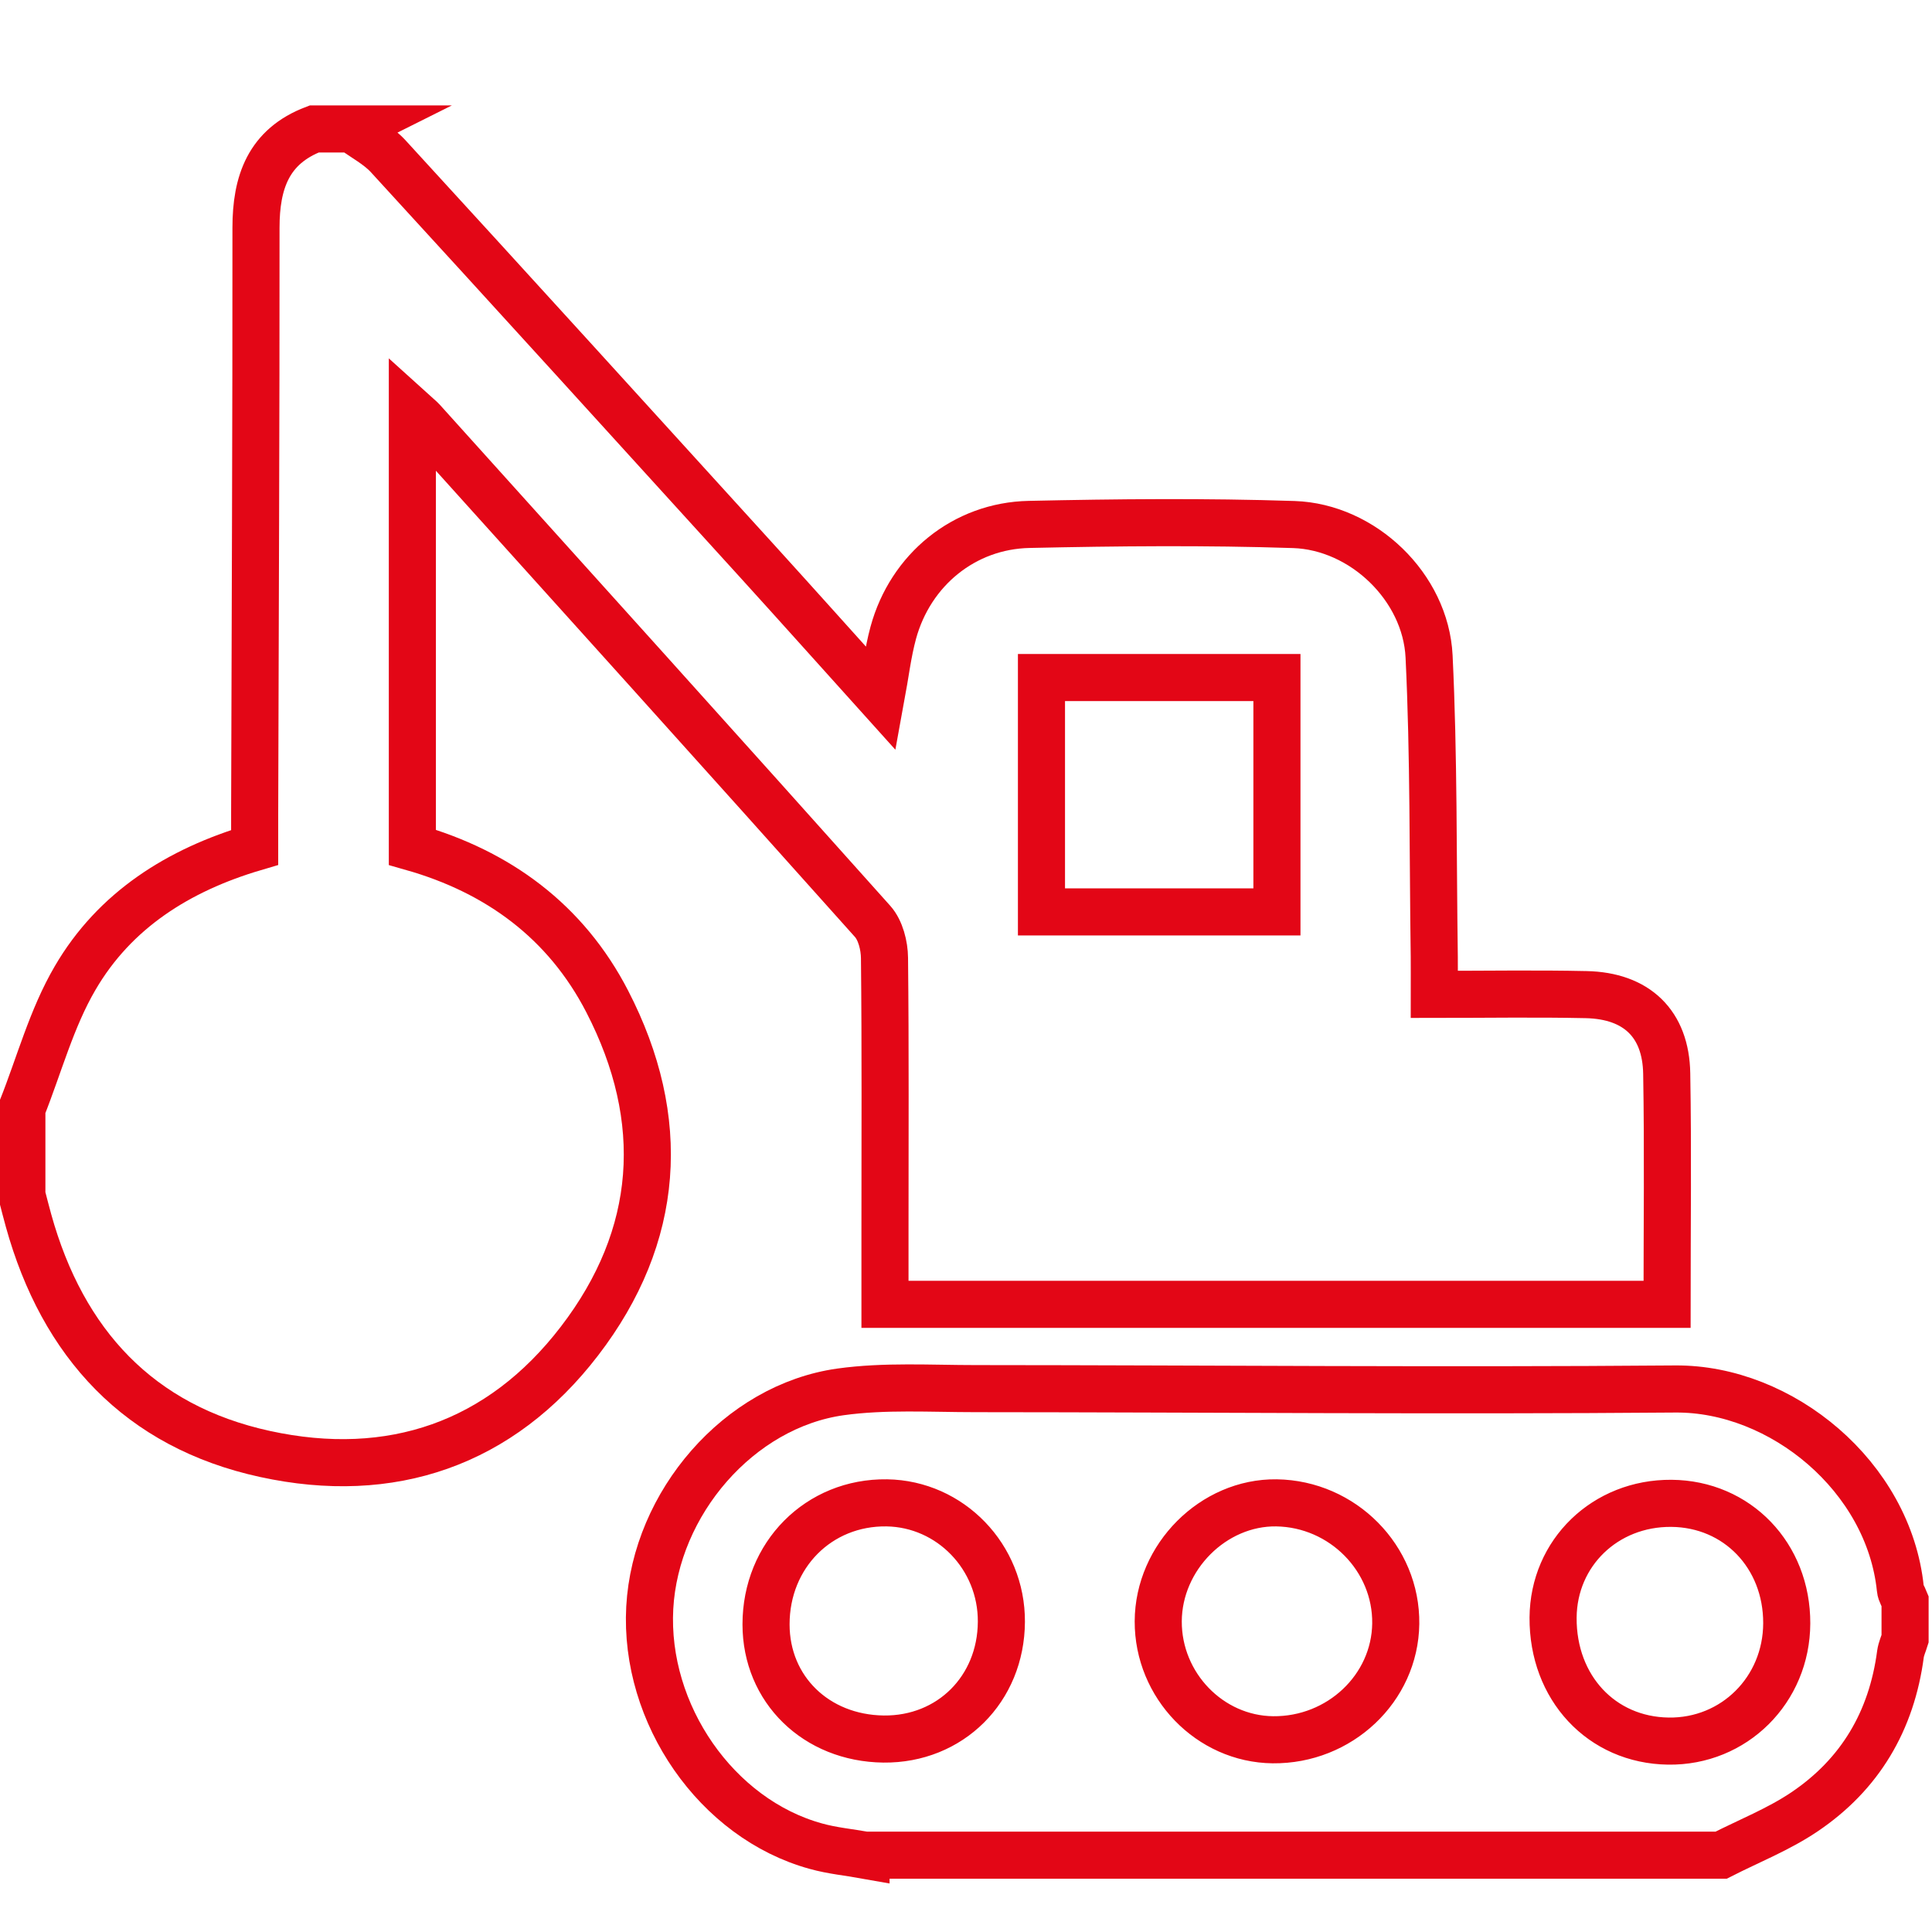
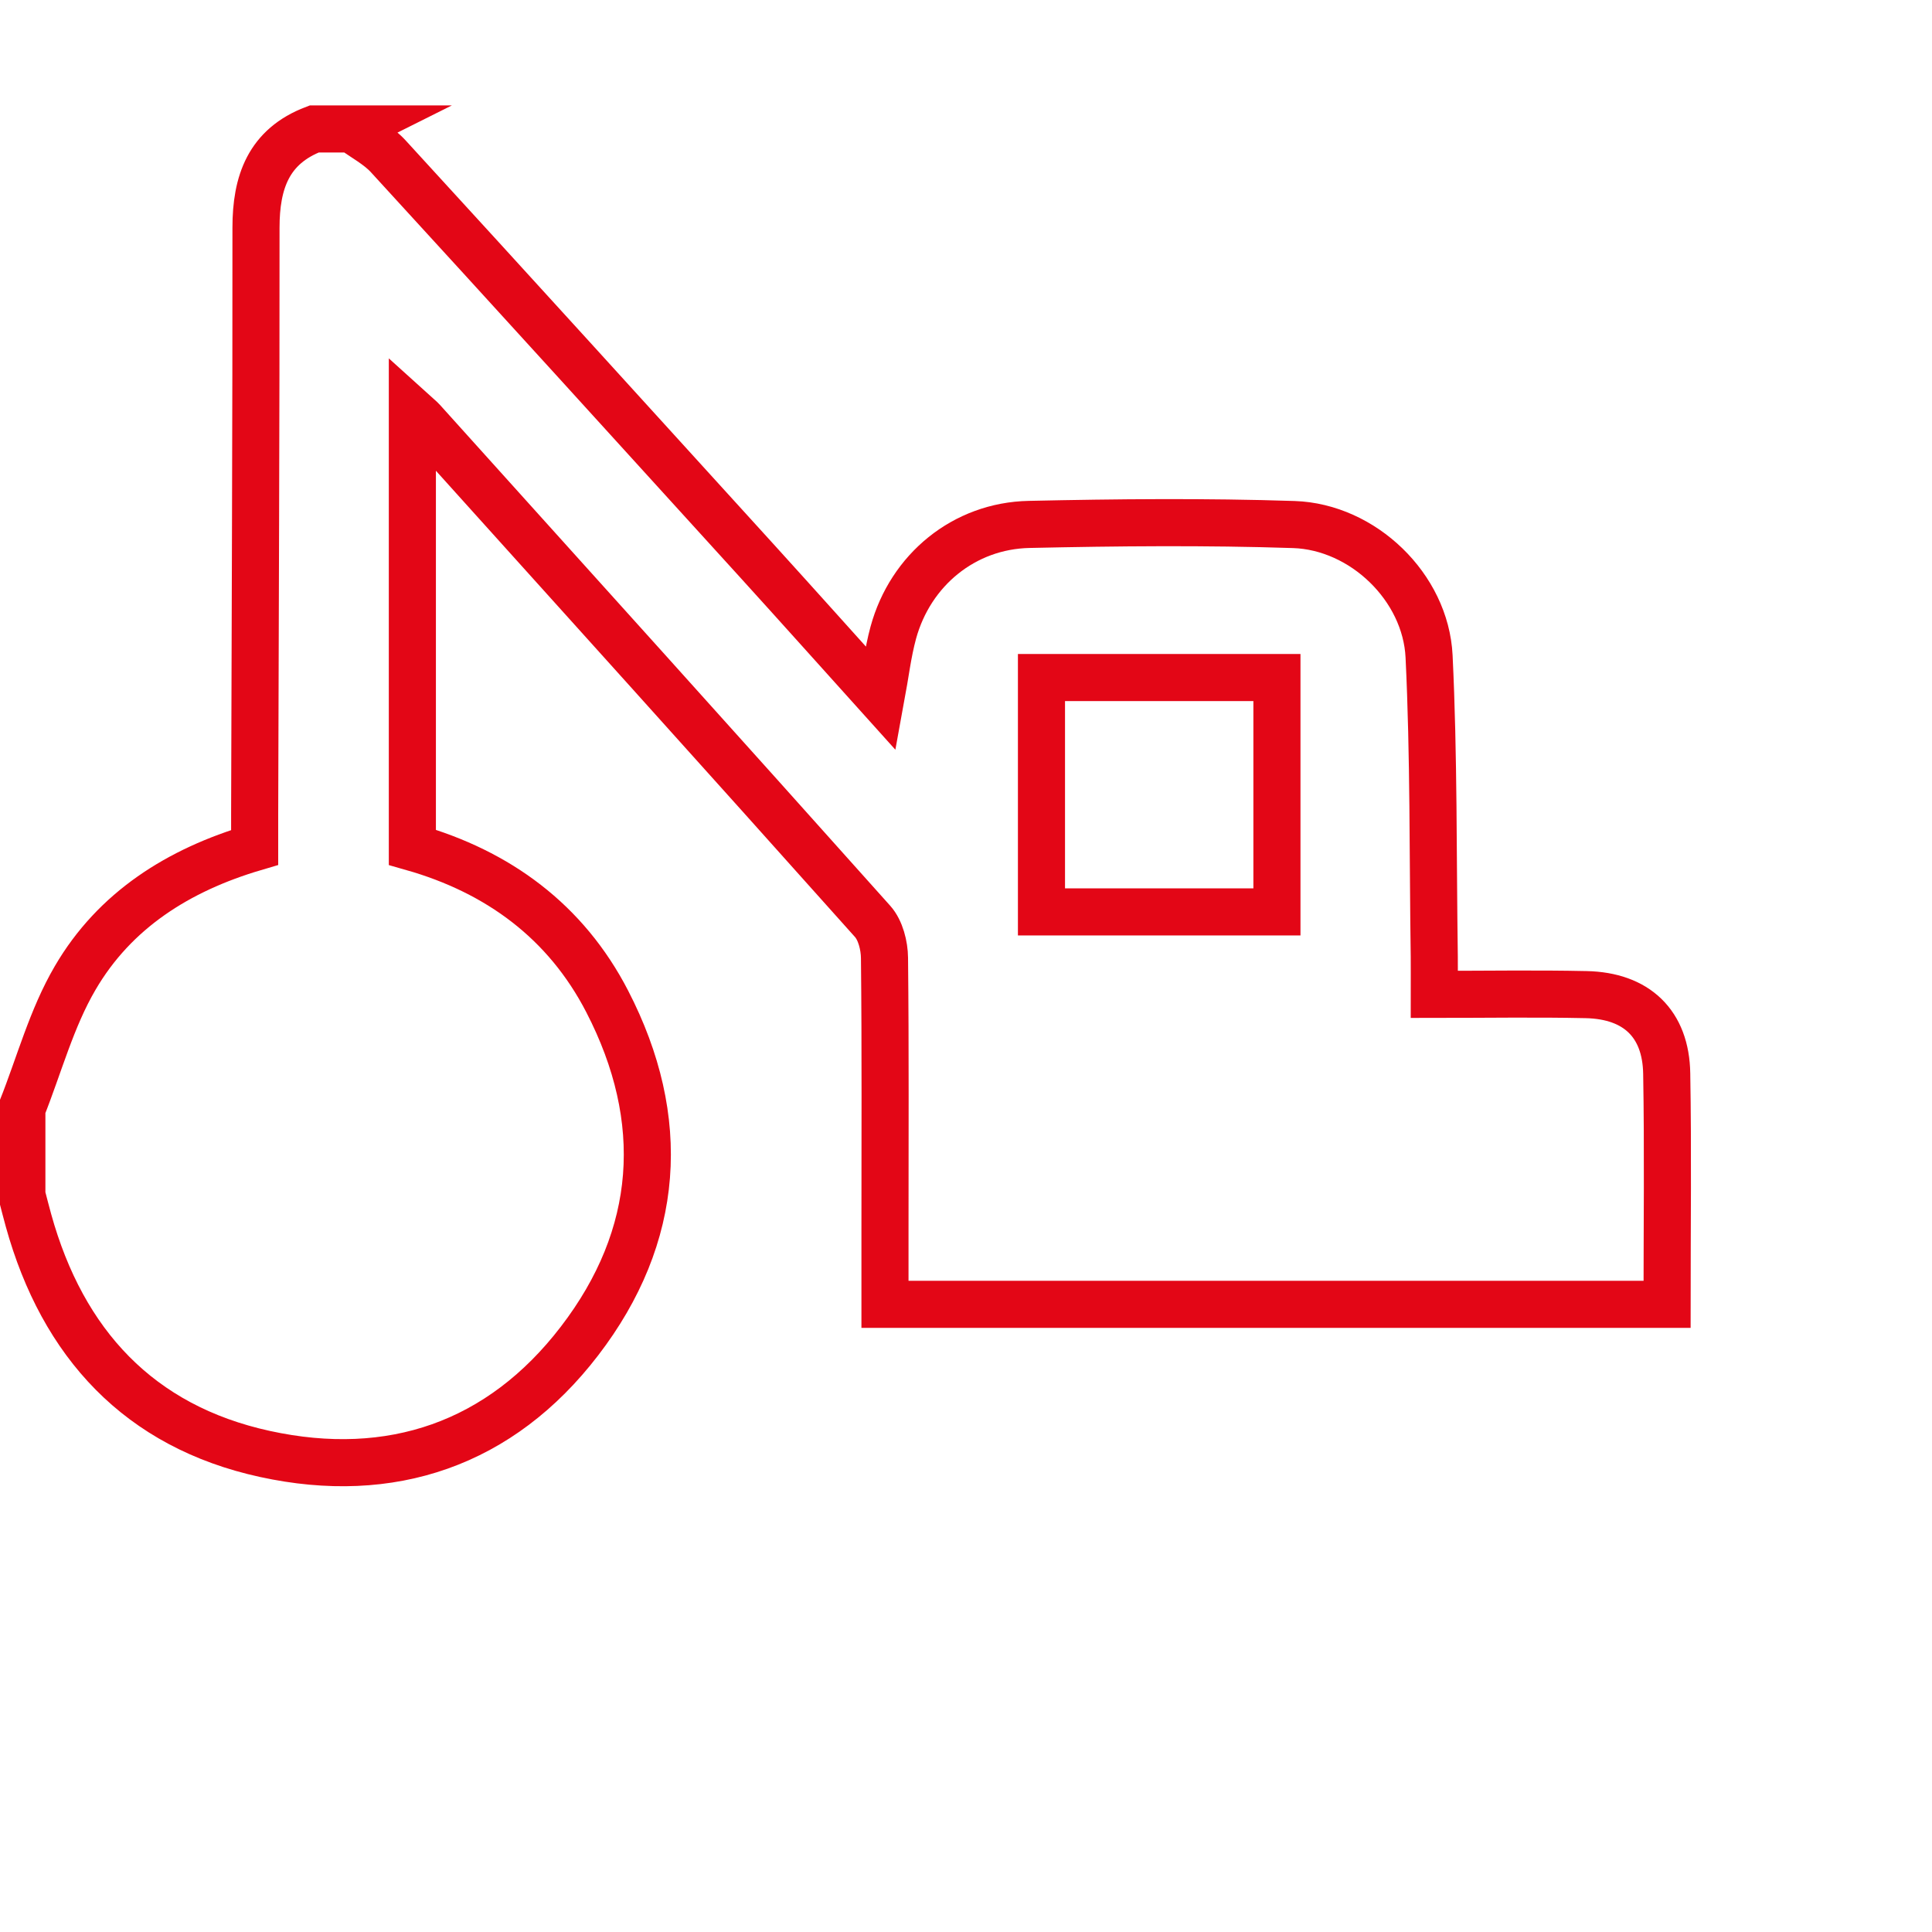
<svg xmlns="http://www.w3.org/2000/svg" id="Livello_1" data-name="Livello 1" viewBox="0 0 160 160">
  <defs>
    <style>      .cls-1 {        fill: none;        stroke: #e30616;        stroke-miterlimit: 10;        stroke-width: 3.9px;      }    </style>
  </defs>
  <path class="cls-1" d="m29.14,10.69c1.01.74,2.17,1.34,3,2.24,10.24,11.17,20.43,22.39,30.62,33.6,3.35,3.69,6.67,7.4,10.19,11.31.37-2.01.57-3.76,1.03-5.45,1.42-5.19,5.86-8.85,11.25-8.96,7.3-.16,14.62-.23,21.92.01,5.72.19,10.92,5.18,11.2,10.92.4,8.27.31,16.57.43,24.85.01.89,0,1.78,0,3.14,4.27,0,8.43-.07,12.58.02,4.18.09,6.6,2.41,6.67,6.53.11,6.32.03,12.65.03,19.12h-64.77c0-2.08,0-4.07,0-6.06,0-7.54.04-15.09-.04-22.63-.01-1.02-.33-2.29-.98-3.02-12.38-13.86-24.84-27.66-37.28-41.47-.18-.2-.41-.37-.84-.76v36.09c7.1,2.02,12.72,6.14,16.14,12.77,5.05,9.78,4.38,19.42-2.3,28.12-6.54,8.53-15.61,11.63-26.05,9.35-10.41-2.27-16.75-9.14-19.58-19.34-.19-.69-.37-1.39-.55-2.09,0-2.39,0-4.78,0-7.17,1.44-3.62,2.46-7.48,4.41-10.81,3.28-5.63,8.57-8.96,14.87-10.82,0-.98,0-1.87,0-2.76.04-16.19.12-32.37.11-48.56,0-3.76,1.03-6.74,4.82-8.18,1.05,0,2.09,0,3.14,0Zm76.61,45.42h-19.5v19.41h19.5v-19.41Z" />
-   <path class="cls-1" d="m71.72,153.65c-1.39-.25-2.81-.38-4.16-.76-8.21-2.26-14.23-10.94-13.75-19.75.48-8.66,7.38-16.69,15.8-17.87,3.67-.51,7.45-.27,11.18-.27,19.32.01,38.64.19,57.95.03,8.77-.07,17.69,7.24,18.64,16.56.03.34.26.66.39.99v3.14c-.13.42-.32.83-.38,1.25-.73,5.55-3.35,9.99-7.98,13.1-2.13,1.43-4.58,2.4-6.88,3.57h-70.81Zm24.2-19.38c-.02,5.31,4.27,9.75,9.49,9.81,5.53.06,10.11-4.26,10.18-9.61.07-5.41-4.39-9.93-9.88-10.01-5.22-.07-9.77,4.48-9.79,9.81Zm52.05.17c.02-5.61-4.1-9.9-9.56-9.94-5.47-.04-9.75,4.09-9.79,9.46-.04,5.81,4.01,10.15,9.54,10.23,5.45.08,9.79-4.24,9.81-9.75Zm-65.04-.13c.03-5.37-4.22-9.77-9.49-9.85-5.64-.08-10,4.32-10,10.06,0,5.39,4.15,9.43,9.73,9.5,5.52.06,9.73-4.13,9.76-9.71Z" />
</svg>